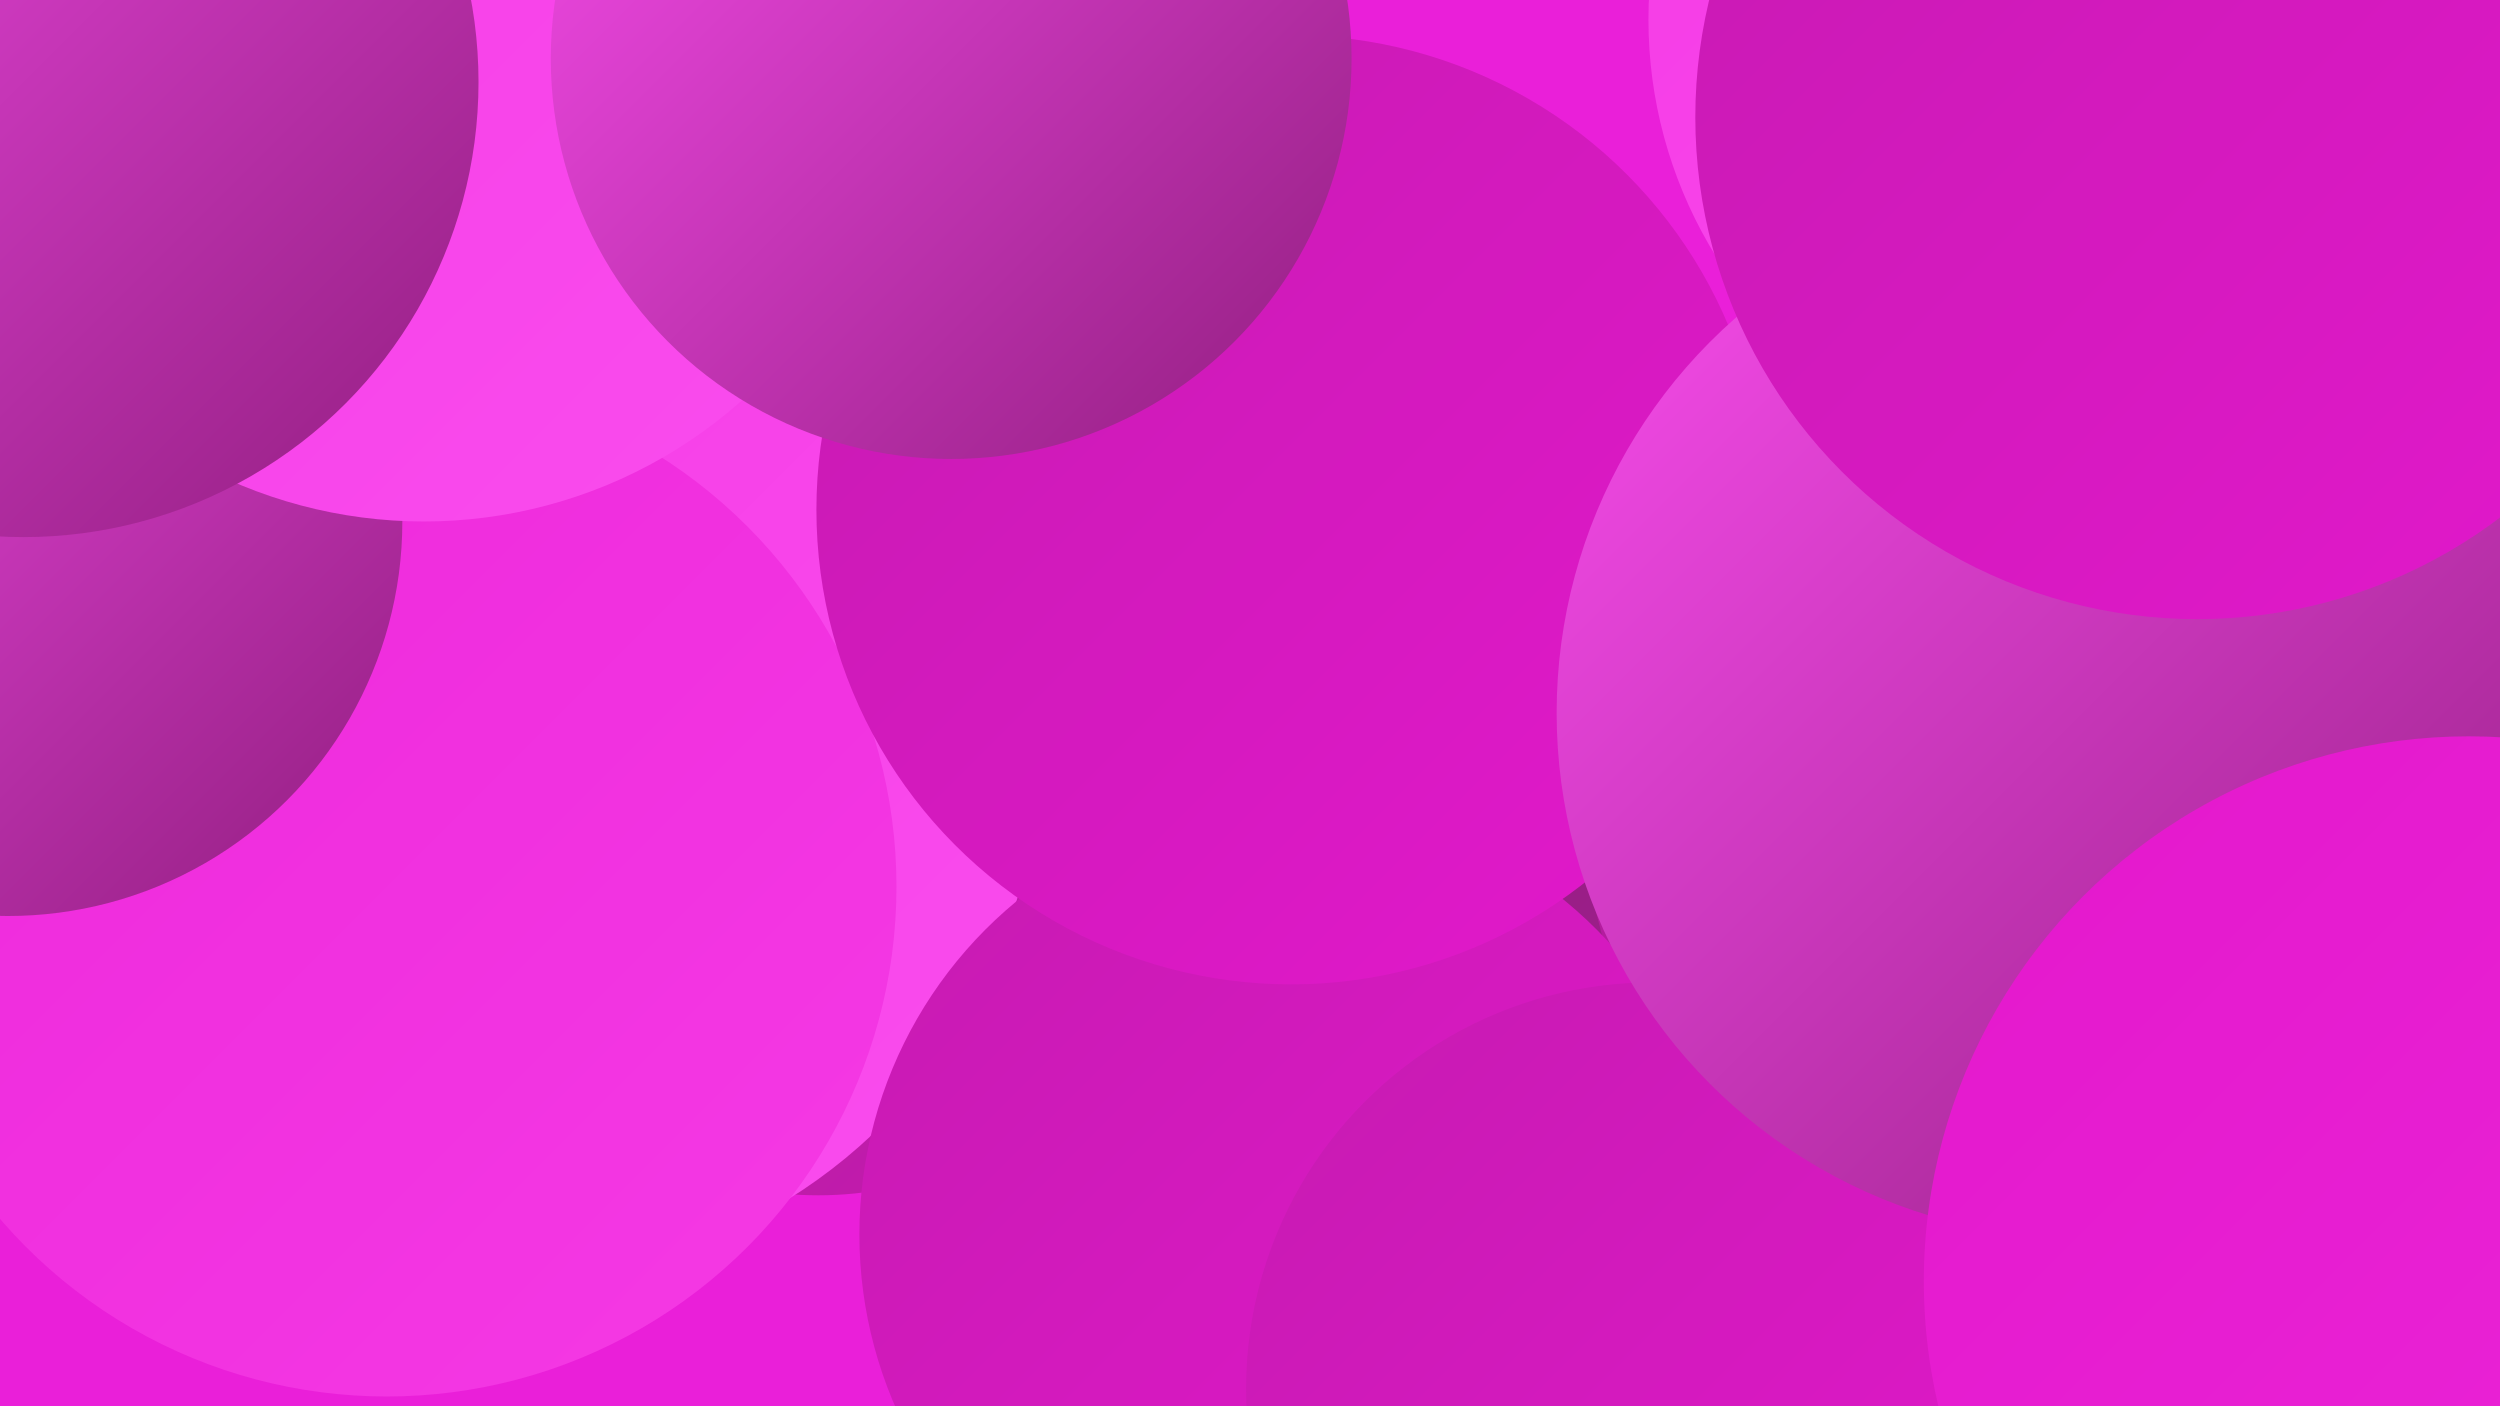
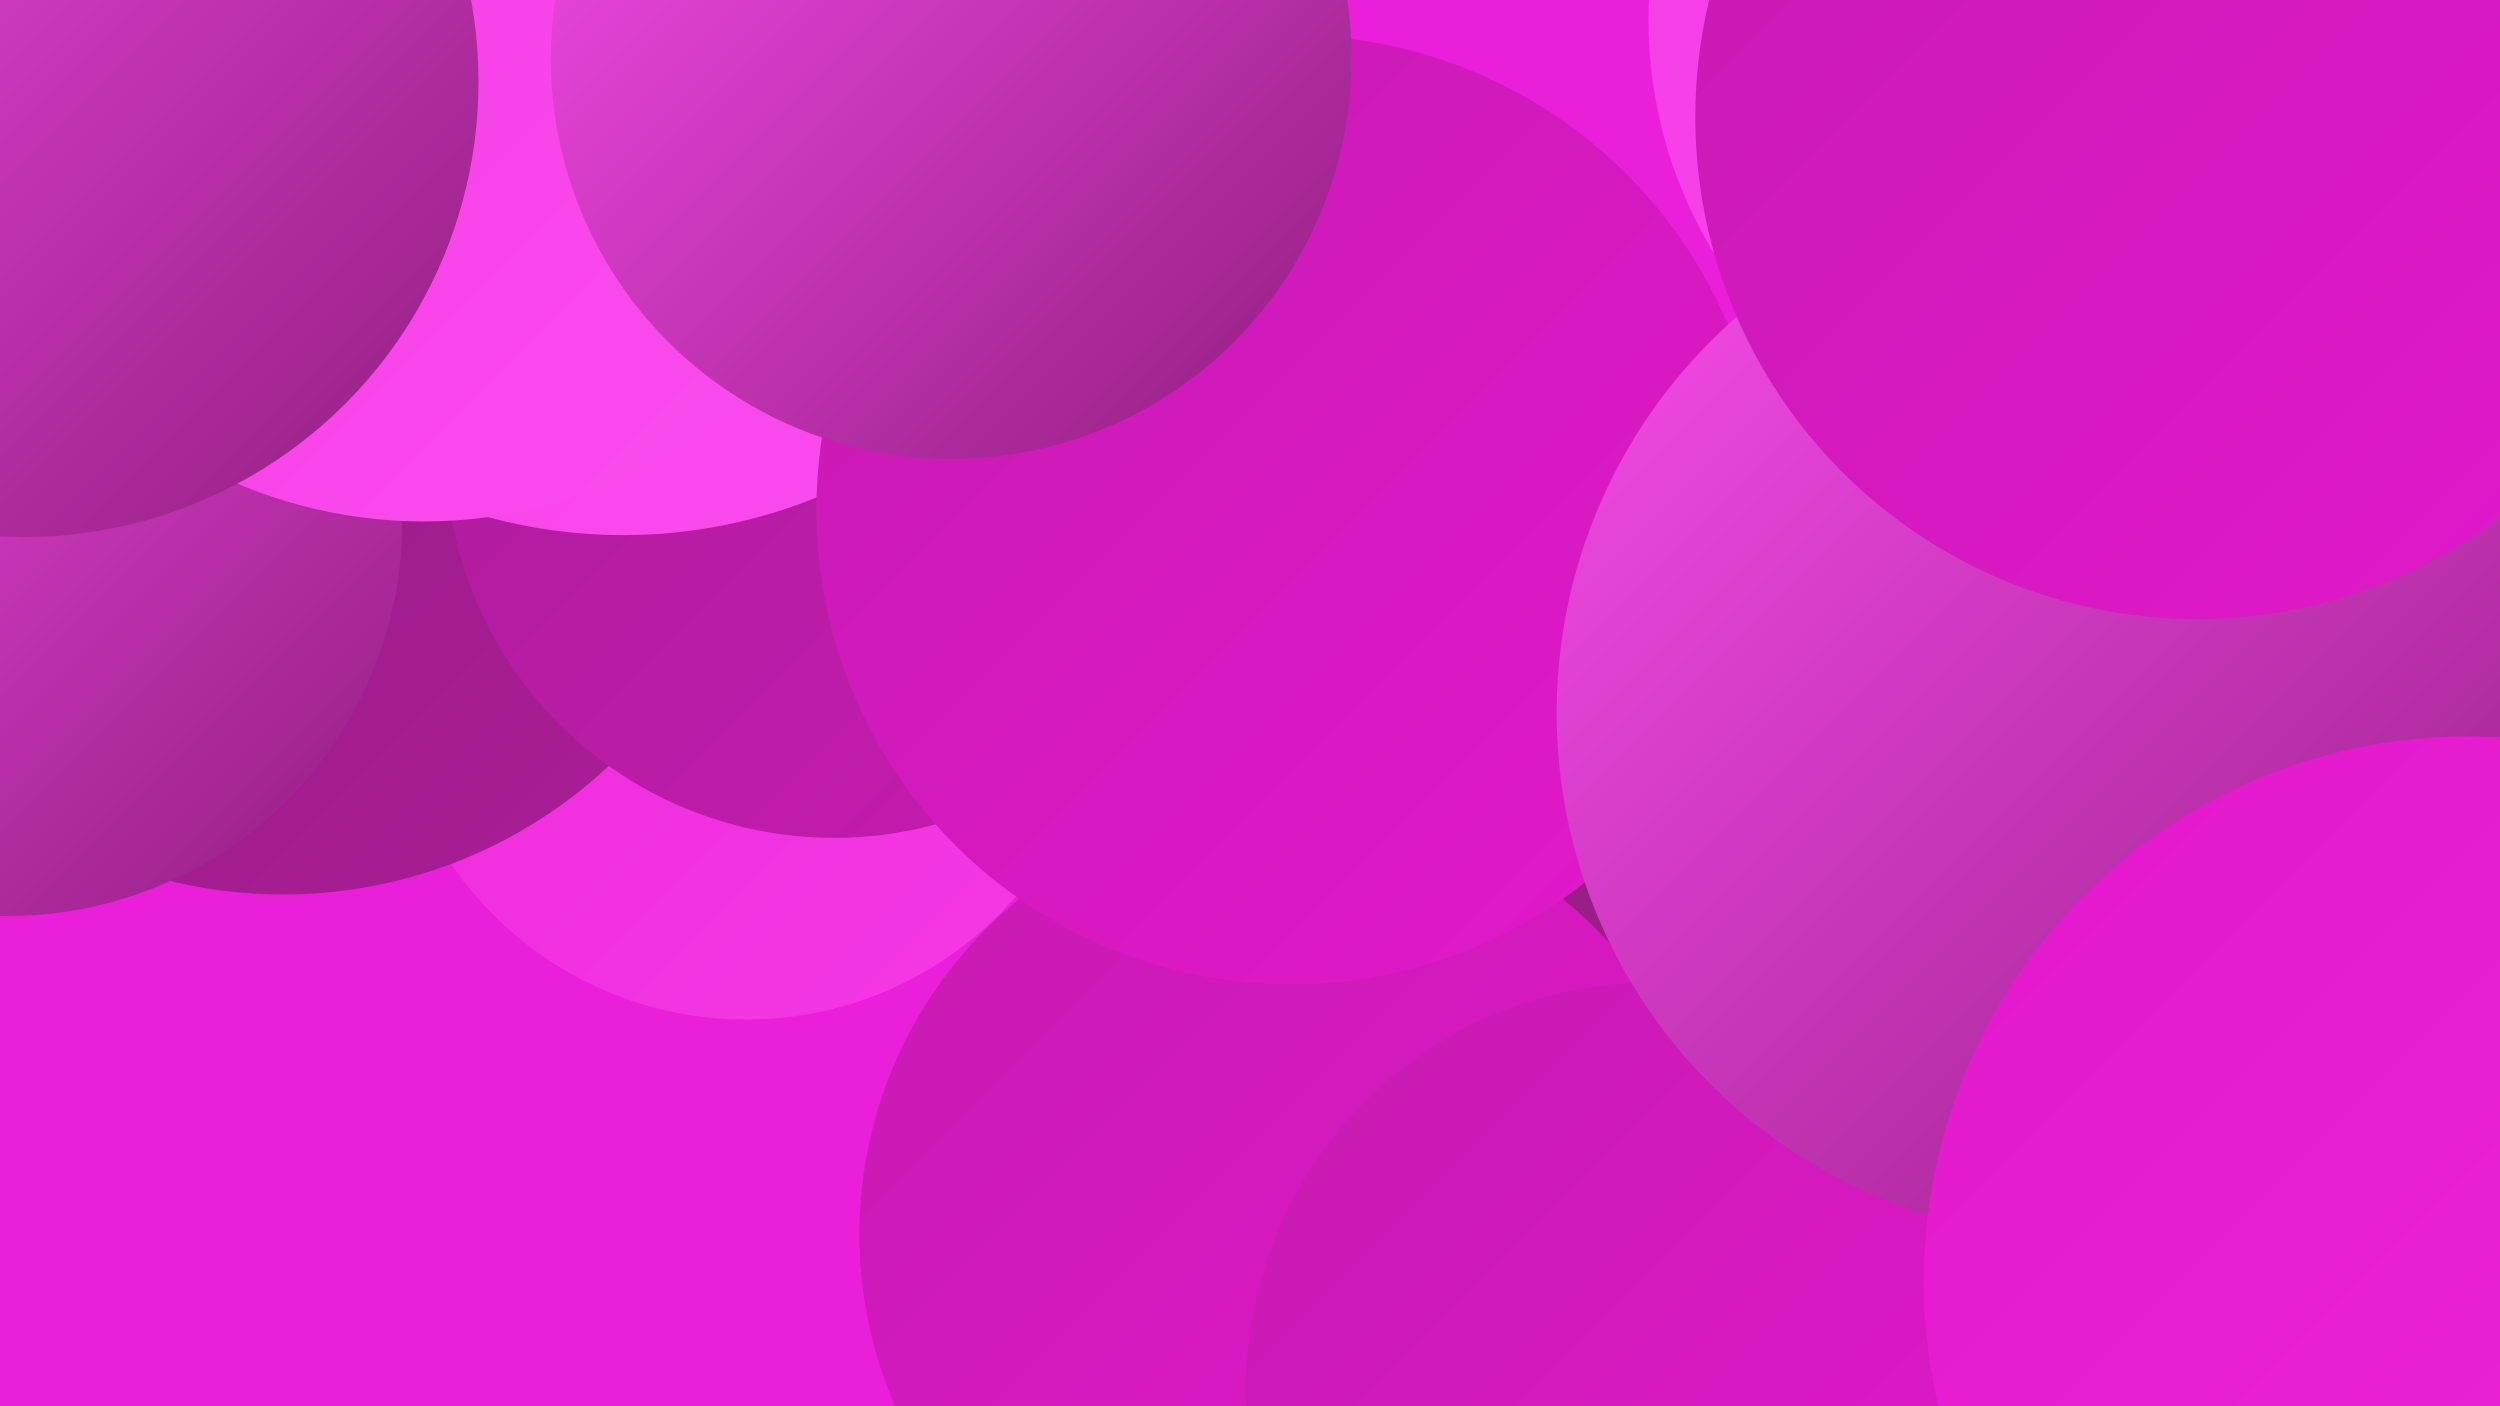
<svg xmlns="http://www.w3.org/2000/svg" width="1280" height="720">
  <defs>
    <linearGradient id="grad0" x1="0%" y1="0%" x2="100%" y2="100%">
      <stop offset="0%" style="stop-color:#911e7f;stop-opacity:1" />
      <stop offset="100%" style="stop-color:#ab1d97;stop-opacity:1" />
    </linearGradient>
    <linearGradient id="grad1" x1="0%" y1="0%" x2="100%" y2="100%">
      <stop offset="0%" style="stop-color:#ab1d97;stop-opacity:1" />
      <stop offset="100%" style="stop-color:#c61bb1;stop-opacity:1" />
    </linearGradient>
    <linearGradient id="grad2" x1="0%" y1="0%" x2="100%" y2="100%">
      <stop offset="0%" style="stop-color:#c61bb1;stop-opacity:1" />
      <stop offset="100%" style="stop-color:#e318cc;stop-opacity:1" />
    </linearGradient>
    <linearGradient id="grad3" x1="0%" y1="0%" x2="100%" y2="100%">
      <stop offset="0%" style="stop-color:#e318cc;stop-opacity:1" />
      <stop offset="100%" style="stop-color:#ed27da;stop-opacity:1" />
    </linearGradient>
    <linearGradient id="grad4" x1="0%" y1="0%" x2="100%" y2="100%">
      <stop offset="0%" style="stop-color:#ed27da;stop-opacity:1" />
      <stop offset="100%" style="stop-color:#f53ae5;stop-opacity:1" />
    </linearGradient>
    <linearGradient id="grad5" x1="0%" y1="0%" x2="100%" y2="100%">
      <stop offset="0%" style="stop-color:#f53ae5;stop-opacity:1" />
      <stop offset="100%" style="stop-color:#fa4dee;stop-opacity:1" />
    </linearGradient>
    <linearGradient id="grad6" x1="0%" y1="0%" x2="100%" y2="100%">
      <stop offset="0%" style="stop-color:#fa4dee;stop-opacity:1" />
      <stop offset="100%" style="stop-color:#911e7f;stop-opacity:1" />
    </linearGradient>
  </defs>
  <rect width="1280" height="720" fill="#ea1fd9" />
-   <circle cx="419" cy="430" r="182" fill="url(#grad1)" />
  <circle cx="382" cy="339" r="183" fill="url(#grad4)" />
  <circle cx="982" cy="403" r="191" fill="url(#grad0)" />
  <circle cx="145" cy="214" r="244" fill="url(#grad0)" />
  <circle cx="427" cy="230" r="199" fill="url(#grad1)" />
-   <circle cx="1072" cy="410" r="261" fill="url(#grad1)" />
  <circle cx="1074" cy="10" r="230" fill="url(#grad5)" />
  <circle cx="319" cy="10" r="264" fill="url(#grad5)" />
-   <circle cx="260" cy="383" r="272" fill="url(#grad5)" />
  <circle cx="661" cy="632" r="221" fill="url(#grad2)" />
  <circle cx="846" cy="711" r="208" fill="url(#grad2)" />
-   <circle cx="198" cy="454" r="261" fill="url(#grad4)" />
  <circle cx="4" cy="267" r="202" fill="url(#grad6)" />
  <circle cx="661" cy="261" r="243" fill="url(#grad2)" />
  <circle cx="217" cy="22" r="245" fill="url(#grad5)" />
  <circle cx="487" cy="30" r="205" fill="url(#grad6)" />
  <circle cx="1066" cy="365" r="269" fill="url(#grad6)" />
  <circle cx="1264" cy="656" r="279" fill="url(#grad3)" />
  <circle cx="12" cy="42" r="233" fill="url(#grad6)" />
  <circle cx="1125" cy="60" r="257" fill="url(#grad2)" />
</svg>